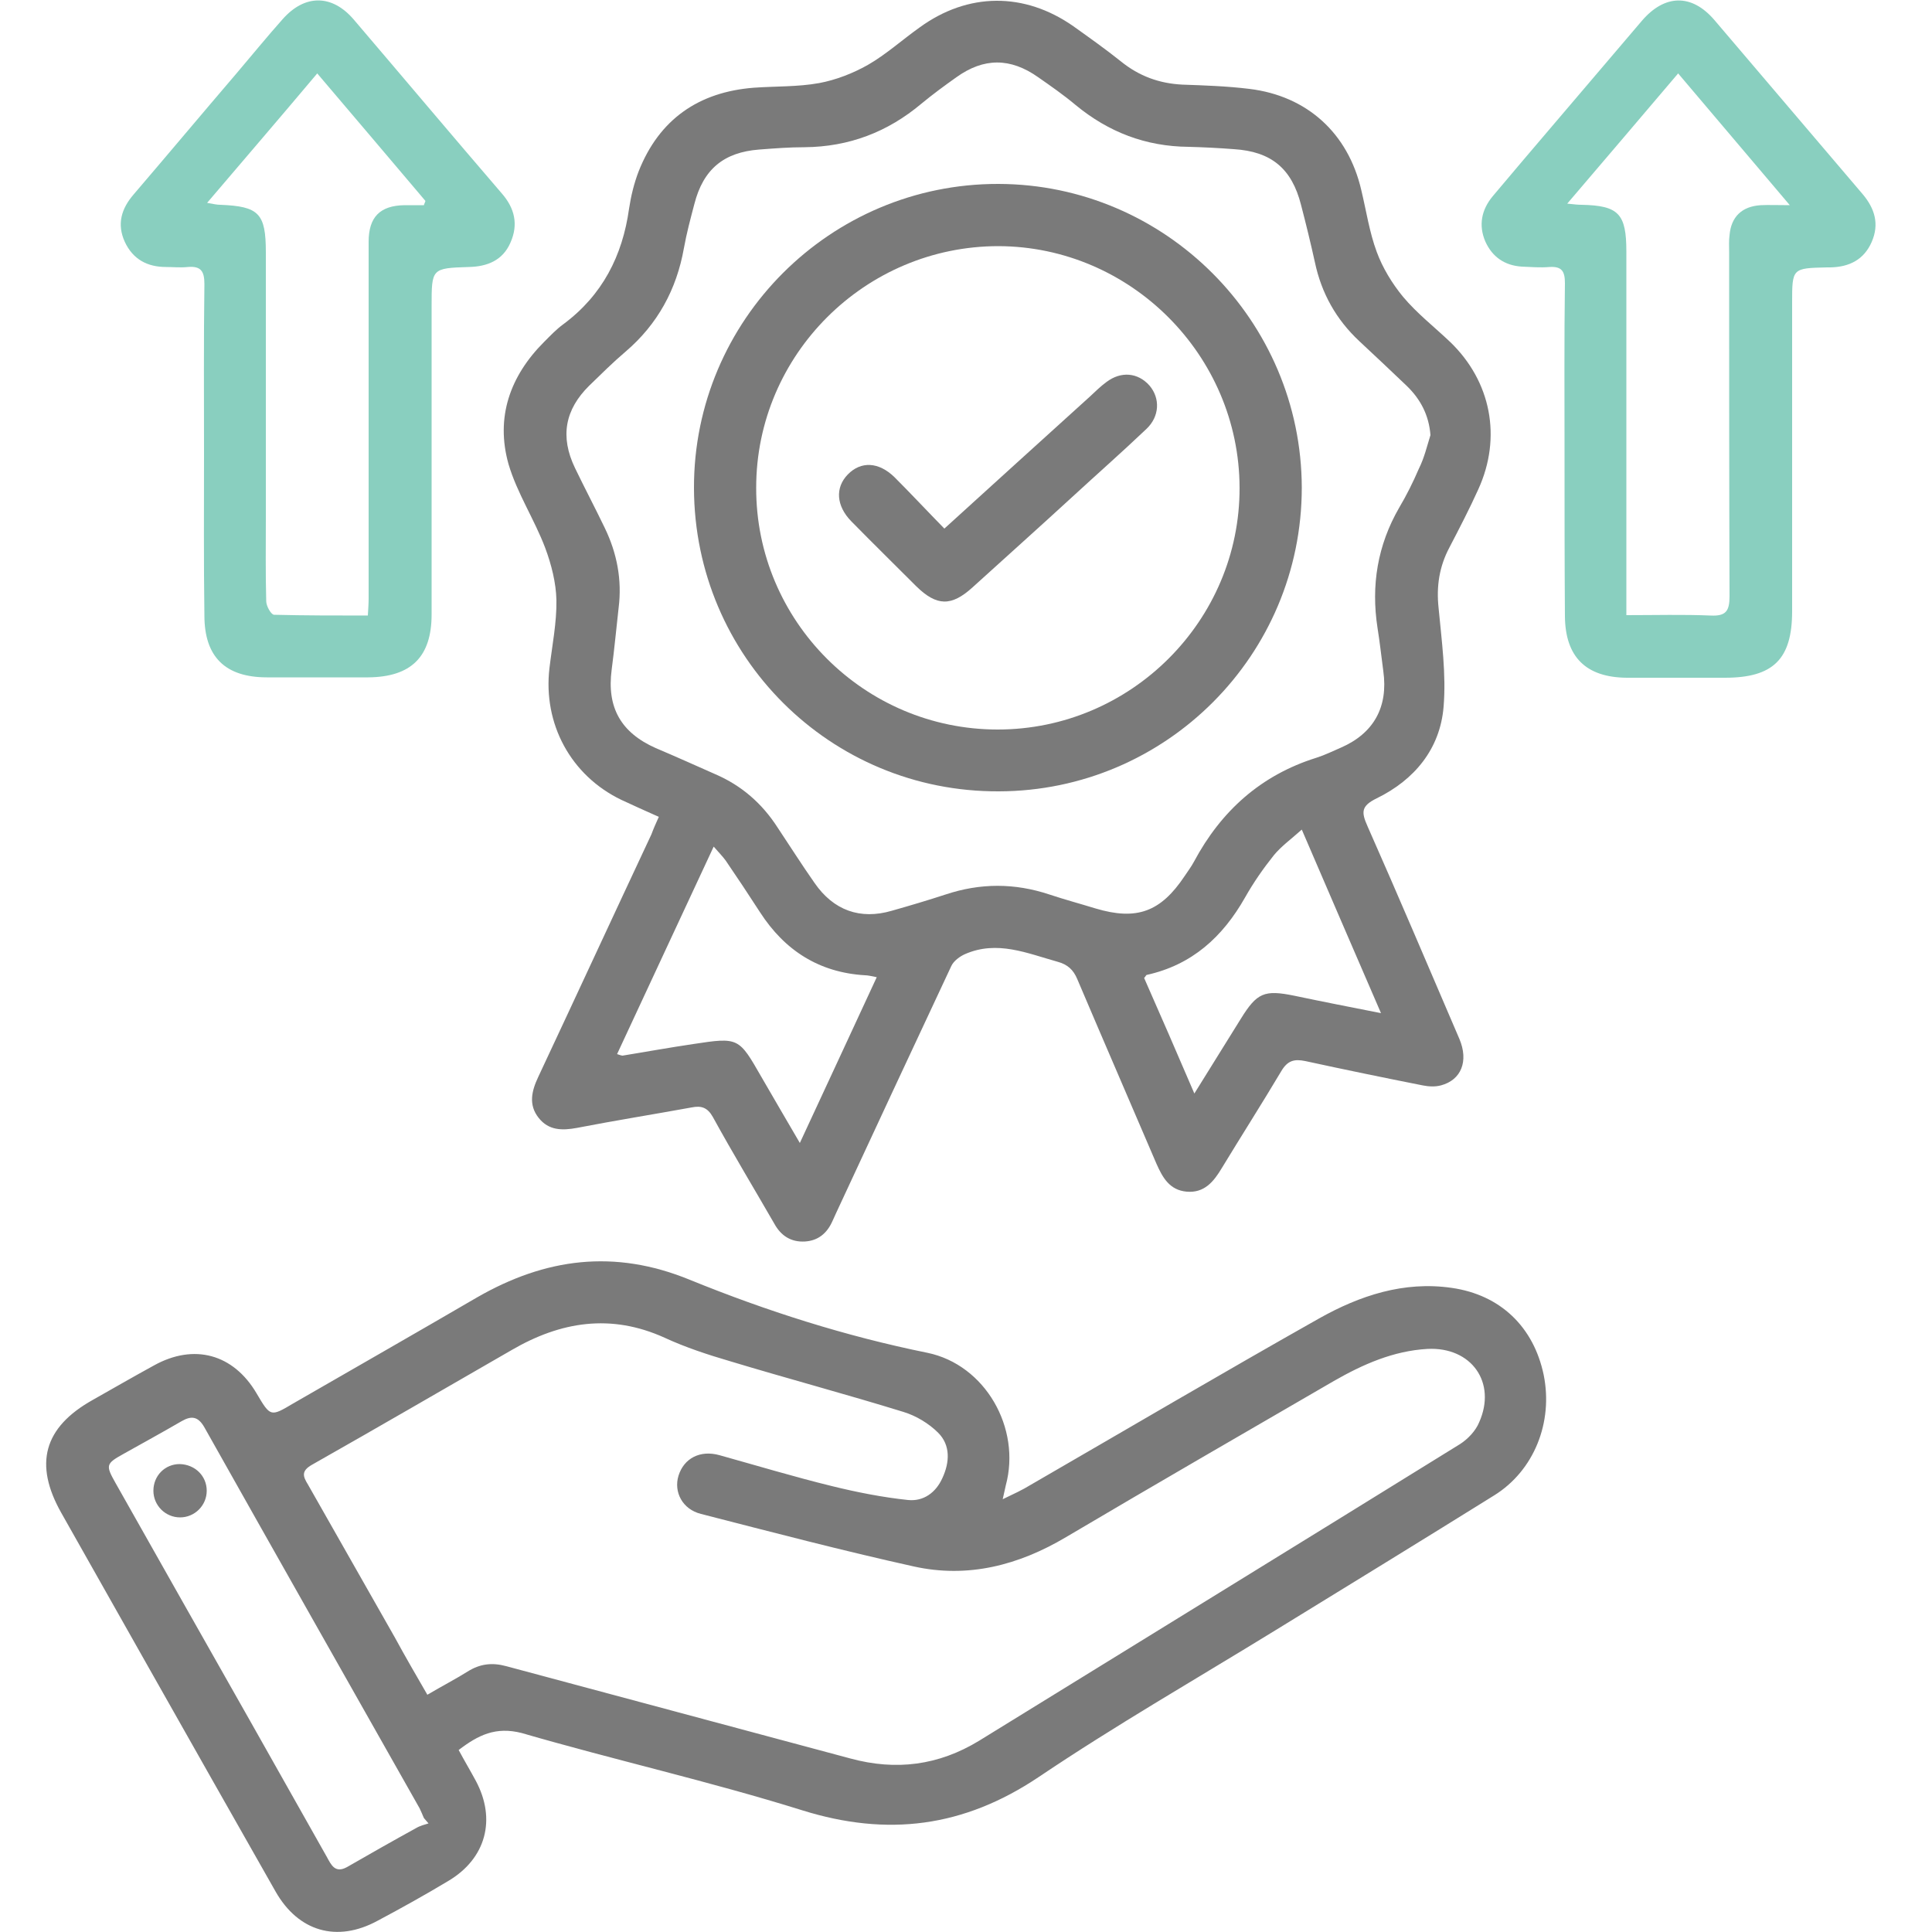
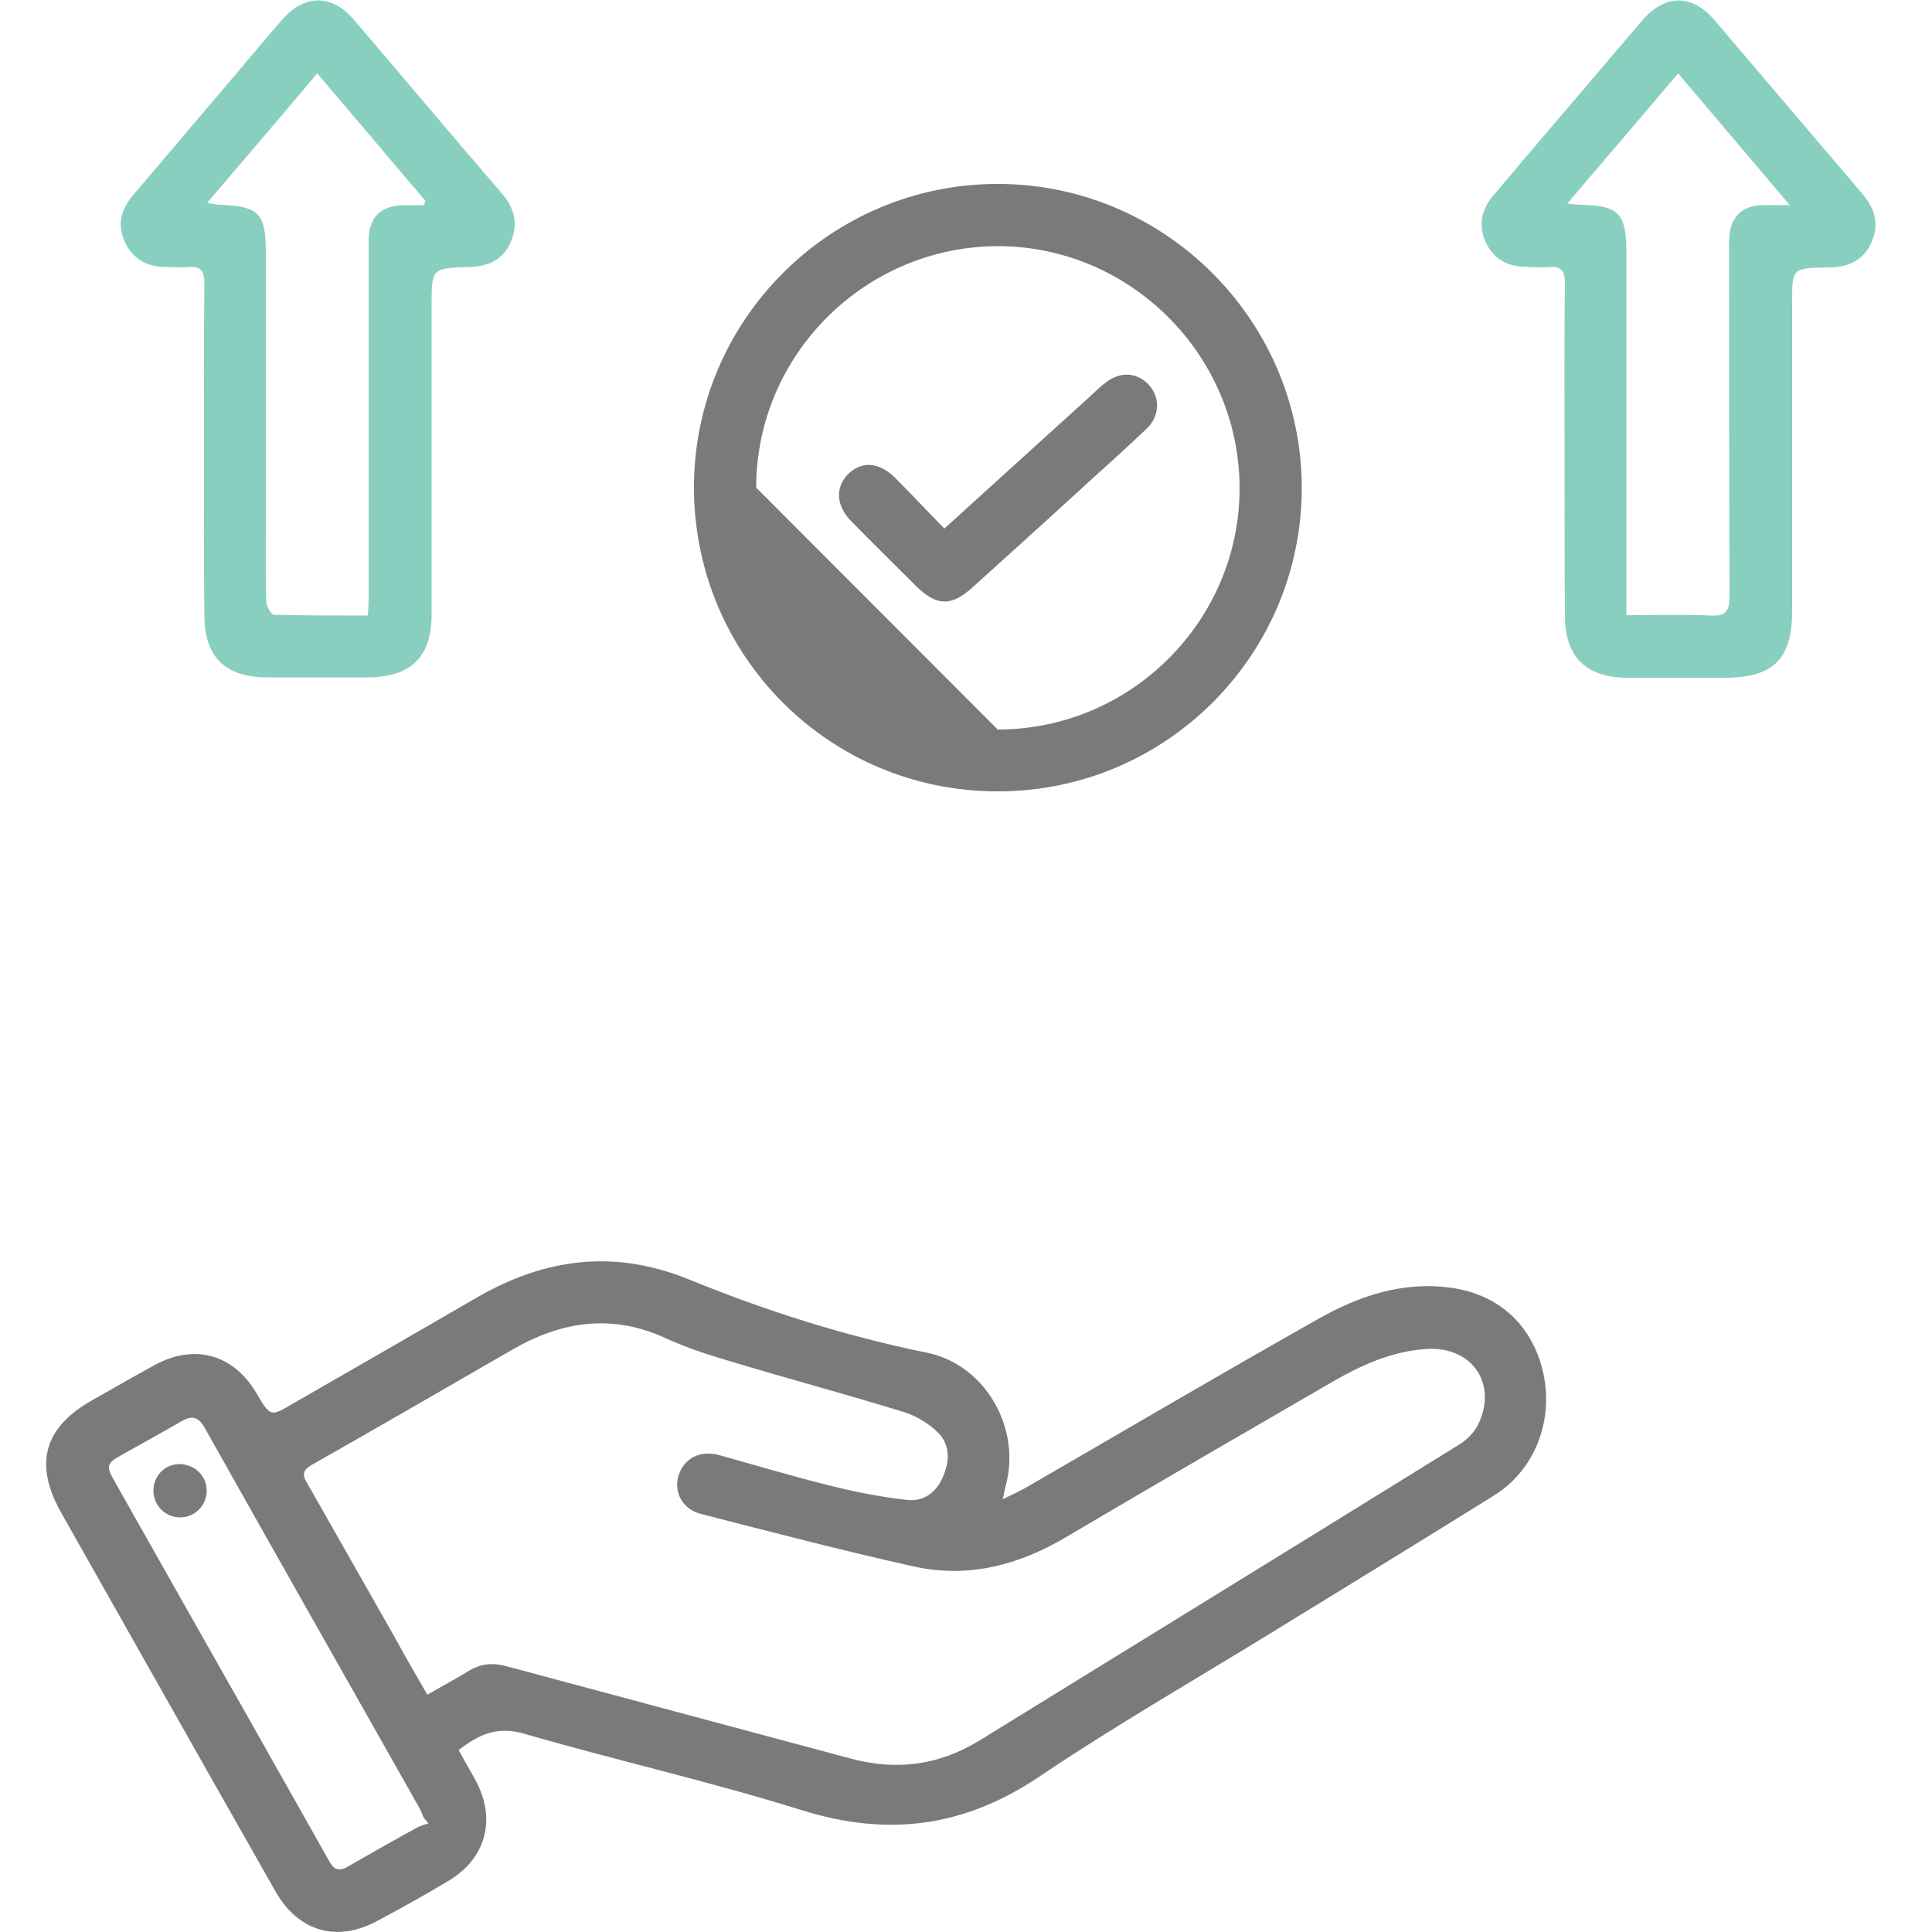
<svg xmlns="http://www.w3.org/2000/svg" version="1.1" id="Layer_3" x="0px" y="0px" viewBox="0 0 500 500" style="enable-background:new 0 0 500 500;" xml:space="preserve">
  <g id="qr1xgf.tif">
    <g>
-       <path class="st0" d="M170.5,211.4c-3.6-1.6-6.7-3-9.7-4.4c-13.1-6.3-20.3-19.7-18.6-34.1c0.7-5.9,1.9-11.8,1.8-17.6    c-0.1-4.5-1.3-9.2-2.9-13.5c-2.8-7.4-7.3-14.2-9.5-21.7c-3.4-12.1,0.4-22.8,9.2-31.6c1.6-1.6,3.2-3.3,5-4.6    c10.1-7.5,15.3-17.7,17-29.9c0.5-3.3,1.3-6.6,2.5-9.7c5.3-13.4,15.5-20.5,29.8-21.6c5.6-0.4,11.4-0.2,16.9-1.2    c4.3-0.8,8.7-2.5,12.6-4.7c4.7-2.7,8.9-6.5,13.4-9.7c12.5-9.1,27.1-9.2,39.8-0.3c4.2,3,8.3,5.9,12.3,9.1c4.7,3.8,9.9,5.7,15.9,6    c5.8,0.2,11.6,0.4,17.3,1.1c15,1.8,25.6,11.5,29,26.2c1.3,5.4,2.1,10.9,4,16c1.5,4.1,4,8.2,6.8,11.6c3.6,4.3,8.1,7.8,12.2,11.7    c10.6,10.2,13.4,24.7,7.3,38.1c-2.3,5.1-4.9,10.1-7.5,15.1c-2.6,4.9-3.4,10-2.8,15.6c0.8,8.5,2,17.2,1.3,25.6    c-0.9,10.9-7.5,18.9-17.3,23.7c-4.1,2-4,3.6-2.4,7.2c8.1,18.3,15.9,36.7,23.8,55.1c2.4,5.7,0.5,10.6-4.8,12    c-1.5,0.4-3.2,0.3-4.7,0c-10.1-2-20.3-4.1-30.4-6.3c-2.9-0.6-4.6-0.1-6.2,2.6c-5,8.4-10.3,16.7-15.4,25.1    c-2.1,3.5-4.5,6.5-9.1,6.1c-4.4-0.4-6.2-3.6-7.8-7.2c-6.8-15.9-13.7-31.8-20.5-47.8c-1-2.4-2.5-3.8-5.1-4.5    c-7.9-2.2-15.6-5.6-23.9-2c-1.4,0.6-3,1.8-3.6,3.1c-10,21.3-19.9,42.6-29.8,63.9c-0.3,0.7-0.7,1.5-1,2.2c-1.4,3.1-3.7,5-7.1,5.2    c-3.6,0.2-6.2-1.5-7.9-4.6c-5.3-9.2-10.8-18.3-15.9-27.6c-1.4-2.5-3-3-5.5-2.5c-9.9,1.8-19.9,3.4-29.7,5.3    c-3.8,0.7-7.3,0.7-9.9-2.6c-2.7-3.4-1.8-7-0.1-10.6c9.8-20.9,19.5-41.9,29.3-62.8C169.1,214.5,169.7,213.2,170.5,211.4z     M370.2,112.6c-0.4-5.2-2.6-9.3-6.1-12.7c-4.1-3.9-8.2-7.8-12.3-11.6c-6-5.6-9.8-12.4-11.5-20.4c-1.1-5-2.3-9.9-3.6-14.9    c-2.4-9.4-7.7-13.8-17.4-14.4c-3.9-0.3-7.8-0.5-11.7-0.6c-11.1-0.1-20.7-3.8-29.2-10.8c-3.1-2.6-6.4-4.9-9.7-7.2    c-7.2-5.1-14.1-5.1-21.2,0c-3.1,2.2-6.1,4.4-9,6.8c-8.8,7.4-18.8,11.2-30.3,11.3c-3.9,0-7.8,0.3-11.7,0.6    c-9.2,0.7-14.5,5.1-16.8,14.1c-1,3.8-2,7.5-2.7,11.4c-1.9,10.7-6.8,19.7-15.1,26.8c-3.3,2.8-6.3,5.8-9.4,8.8    c-6.3,6.2-7.6,13.2-3.7,21.3c2.5,5.2,5.2,10.3,7.7,15.5c3.2,6.6,4.5,13.5,3.6,20.7c-0.6,5.3-1.1,10.7-1.8,16    c-1.3,9.8,2.4,16.3,11.4,20.3c5.2,2.2,10.3,4.5,15.5,6.8c6.7,2.9,12,7.5,16,13.7c3.2,4.8,6.3,9.7,9.6,14.4    c4.9,7.1,11.8,9.6,20,7.2c4.6-1.3,9.3-2.7,13.9-4.2c9-3,17.9-3,26.9,0c3.9,1.3,8,2.4,11.9,3.6c10.7,3.2,16.9,0.9,23.1-8.4    c0.8-1.2,1.7-2.4,2.4-3.7c7-13.1,17.3-22.4,31.7-26.9c2.2-0.7,4.2-1.7,6.3-2.6c8.5-3.7,12.3-10.5,11-19.8    c-0.5-3.7-0.9-7.5-1.5-11.2c-1.7-11,0-21.4,5.6-31.1c1.9-3.2,3.6-6.6,5.1-10.1C368.6,118.5,369.3,115.5,370.2,112.6z M159.7,272.8    c0.9,0.3,1.2,0.4,1.4,0.4c6.1-1,12.2-2.1,18.3-3c11.8-1.8,11.8-1.7,17.7,8.6c3.1,5.4,6.3,10.8,9.9,17    c6.9-14.8,13.3-28.7,19.9-42.9c-1.5-0.3-2.3-0.5-3-0.5c-11.9-0.7-20.8-6.4-27.2-16.3c-2.9-4.5-5.9-9-8.9-13.4    c-0.8-1.1-1.8-2.1-3.1-3.6C176.2,237.4,168,254.9,159.7,272.8z M309.1,283c4.4-7.1,8.2-13.2,12-19.3c4.2-6.8,6.1-7.6,13.9-6    c7.1,1.5,14.3,2.9,22.4,4.5c-7-16.1-13.5-31.3-20.5-47.5c-2.8,2.5-5.3,4.3-7.2,6.6c-2.8,3.5-5.3,7.1-7.5,11    c-5.8,10.2-13.7,17.4-25.4,20c-0.2,0-0.3,0.4-0.7,0.8C300.3,262.6,304.5,272.3,309.1,283z" style="fill: #7a7a7a;" />
      <path class="st0" d="M118.7,452.9c1.5,2.8,3,5.3,4.4,7.9c5.4,10,2.7,20.2-7.1,26c-6,3.6-12.1,7-18.3,10.3    c-10.5,5.7-20.5,2.8-26.4-7.6c-11.1-19.5-22.1-39-33.2-58.6c-7.4-13.1-14.8-26.2-22.2-39.3c-7.2-12.7-4.6-22.2,8.1-29.3    c5.3-3,10.5-6,15.8-8.9c10.4-5.8,20.6-3,26.6,7.2c3.6,6.1,3.6,6.1,9.5,2.6c15.8-9.1,31.7-18.2,47.5-27.4    c17.7-10.2,35.6-12.6,55.1-4.6c19.9,8.1,40.3,14.6,61.5,18.9c15,3.1,24.3,19.5,20.3,34.3c-0.2,0.9-0.4,1.8-0.8,3.6    c2.9-1.4,5.1-2.4,7.2-3.7c24.9-14.4,49.7-29,74.7-43.1c10.5-5.9,21.9-9.7,34.3-7.9c12.6,1.8,21.2,10.1,23.8,22.5    c2.5,12.3-2.5,24.8-12.8,31.2c-18.8,11.7-37.7,23.3-56.6,34.9c-20.5,12.6-41.4,24.6-61.3,38c-19.4,13-39.1,15.5-61.2,8.6    c-24-7.5-48.5-13-72.6-20C128.3,446.8,123.8,449,118.7,452.9z M110.6,438.6c3.9-2.3,7.2-4,10.4-6c3.2-2,6.3-2.4,10-1.4    c29.7,8,59.4,15.9,89.1,23.9c11.8,3.2,22.8,1.8,33.3-4.6c41.5-25.6,83-51.1,124.5-76.8c2-1.3,4-3.4,4.9-5.6    c4.6-10.3-2-19.6-13.4-19c-8.8,0.5-16.7,4-24.2,8.3c-23.1,13.4-46.3,26.8-69.3,40.4c-12.3,7.3-25.4,10.7-39.4,7.6    c-18.5-4.1-36.8-8.9-55.1-13.6c-4.8-1.2-7.1-5.7-5.8-9.9c1.4-4.5,5.6-6.7,10.6-5.3c9.7,2.7,19.3,5.6,29.1,8    c6.5,1.6,13.1,2.9,19.7,3.6c4,0.4,7.2-1.9,8.9-5.7c1.9-4.1,2.1-8.5-1.1-11.7c-2.4-2.4-5.7-4.4-9-5.4c-14.9-4.6-29.9-8.6-44.8-13.1    c-5.8-1.7-11.6-3.6-17-6.1c-13.9-6.3-26.9-4.2-39.6,3.2c-17.2,9.9-34.4,19.9-51.7,29.7c-2.8,1.6-2.3,3-1,5.1    c7.5,13.2,15,26.4,22.5,39.6C104.8,428.6,107.6,433.4,110.6,438.6z M110.9,471.9c-0.4-0.5-0.8-0.9-1.2-1.4    c-0.4-0.9-0.7-1.7-1.1-2.5c-18.6-32.9-37.2-65.7-55.7-98.6c-1.6-2.8-3.3-3.1-5.9-1.6c-5,2.9-10.1,5.7-15.1,8.5    c-4.5,2.5-4.6,2.9-2,7.5c11.6,20.6,23.3,41.2,34.9,61.7c6.6,11.7,13.2,23.4,19.8,35.1c1.1,2,2.1,4.3,5.2,2.6    c5.9-3.4,11.9-6.8,17.9-10.1C108.7,472.5,109.9,472.2,110.9,471.9z" style="fill: #7a7a7a;" />
      <path class="st1" d="M52.8,117.4c0-14.6-0.1-29.3,0.1-43.9c0-3.3-0.9-4.7-4.3-4.4c-1.9,0.2-3.8,0-5.6,0c-4.9,0-8.6-2-10.7-6.5    c-2.1-4.6-0.9-8.6,2.3-12.3c8.9-10.4,17.7-20.9,26.6-31.3c4-4.7,7.9-9.5,12-14.1c5.7-6.4,12.7-6.4,18.3,0.1    c12.8,15,25.5,30.1,38.4,45.1c3.3,3.8,4.3,8,2.2,12.7c-2,4.6-6,6.2-10.8,6.3c-9.6,0.3-9.6,0.4-9.6,10.1c0,26.6,0,53.2,0,79.8    c0,11-5.3,16.2-16.4,16.3c-8.7,0-17.5,0-26.2,0c-10.8,0-16.2-5.3-16.2-16C52.7,145.3,52.8,131.4,52.8,117.4z M53.6,52.5    c1.7,0.3,2.5,0.5,3.4,0.5c10,0.4,11.8,2.2,11.8,12.3c0,23,0,45.9,0,68.9c0,7.1-0.1,14.2,0.1,21.4c0,1.2,1.2,3.4,2,3.5    c8,0.2,16,0.2,24.3,0.2c0.1-1.8,0.2-3.1,0.2-4.4c0-7.5,0-15,0-22.6c0-23.2,0-46.5,0-69.7c0-6.4,2.9-9.4,9.3-9.5c1.7,0,3.3,0,5,0    c0.1-0.4,0.3-0.7,0.4-1.1c-9.2-10.9-18.5-21.8-28-33C72.6,30.3,63.3,41.1,53.6,52.5z" style="fill: #89cfbf;" />
      <path class="st1" d="M404.9,117.2c0-14.6-0.1-29.3,0.1-43.9c0-3.1-0.8-4.4-4-4.2c-2.4,0.2-4.8,0-7.2-0.1c-4.4-0.3-7.6-2.5-9.4-6.5    c-1.8-4.2-1-8.2,1.9-11.7c5.2-6.2,10.4-12.3,15.6-18.4c7.7-9,15.3-18,23-27c5.9-6.9,12.9-7.1,18.8-0.2    c12.8,15,25.6,30.1,38.4,45.1c3.1,3.7,4.3,7.7,2.3,12.3c-2,4.6-5.8,6.5-10.7,6.6c-0.3,0-0.5,0-0.8,0c-9.1,0.2-9.1,0.2-9.1,9.2    c0,26.6,0,53.2,0,79.8c0,12.4-4.9,17.2-17.4,17.2c-8.5,0-16.9,0-25.4,0c-10.6-0.1-15.9-5.4-16-15.9    C404.9,145.4,404.9,131.3,404.9,117.2z M405.6,52.7c1.9,0.2,2.8,0.3,3.7,0.3c9.6,0.2,11.6,2.3,11.6,12.1c0,29.7,0,59.4,0,89    c0,1.6,0,3.1,0,5.1c7.6,0,14.7-0.2,21.8,0.1c4,0.2,4.9-1.2,4.9-5c-0.1-29.7-0.1-59.4-0.1-89c0-1.5-0.1-3,0.1-4.4    c0.4-4.8,3.2-7.5,8.1-7.8c2.1-0.1,4.2,0,7.5,0c-10.1-11.9-19.3-22.8-28.9-34.1C424.8,30.2,415.5,41.1,405.6,52.7z" style="fill: #89cfbf;" />
-       <path class="st0" d="M179.6,126.3c-0.1-43.4,35.3-78.8,78.8-78.7c43.2,0.1,78.4,35.4,78.5,78.6c0,43.3-35.1,78.5-78.4,78.6    C214.9,205,179.7,169.9,179.6,126.3z M258.2,188.8c34.5,0,62.7-28.2,62.6-62.6c-0.1-34.3-28.2-62.4-62.4-62.5    c-34.5,0-62.7,28.1-62.7,62.5C195.6,160.7,223.7,188.8,258.2,188.8z" style="fill: #7a7a7a;" />
+       <path class="st0" d="M179.6,126.3c-0.1-43.4,35.3-78.8,78.8-78.7c43.2,0.1,78.4,35.4,78.5,78.6c0,43.3-35.1,78.5-78.4,78.6    C214.9,205,179.7,169.9,179.6,126.3z M258.2,188.8c34.5,0,62.7-28.2,62.6-62.6c-0.1-34.3-28.2-62.4-62.4-62.5    c-34.5,0-62.7,28.1-62.7,62.5z" style="fill: #7a7a7a;" />
      <path class="st0" d="M53.5,385.8c0,3.8-3.1,6.9-6.9,6.9c-3.8,0-6.9-3.1-6.9-6.9c0-3.9,3-6.9,6.8-6.9C50.5,379,53.5,382,53.5,385.8    z" style="fill: #7a7a7a;" />
      <path class="st0" d="M244.4,136.8c13-11.8,25.3-23,37.7-34.2c1.4-1.3,2.7-2.6,4.2-3.7c3.8-2.9,8.2-2.5,11.2,0.9    c2.8,3.3,2.6,8-0.8,11.2c-6.3,6-12.9,11.8-19.3,17.7c-8.5,7.8-17.1,15.5-25.7,23.3c-5.5,5-9.3,4.9-14.6-0.3    c-5.6-5.6-11.3-11.2-16.8-16.8c-3.9-4-4.2-8.7-0.9-12.1c3.4-3.5,8-3.3,12.1,0.7C235.7,127.7,239.8,132.1,244.4,136.8z" style="fill: #7a7a7a;" />
    </g>
  </g>
</svg>